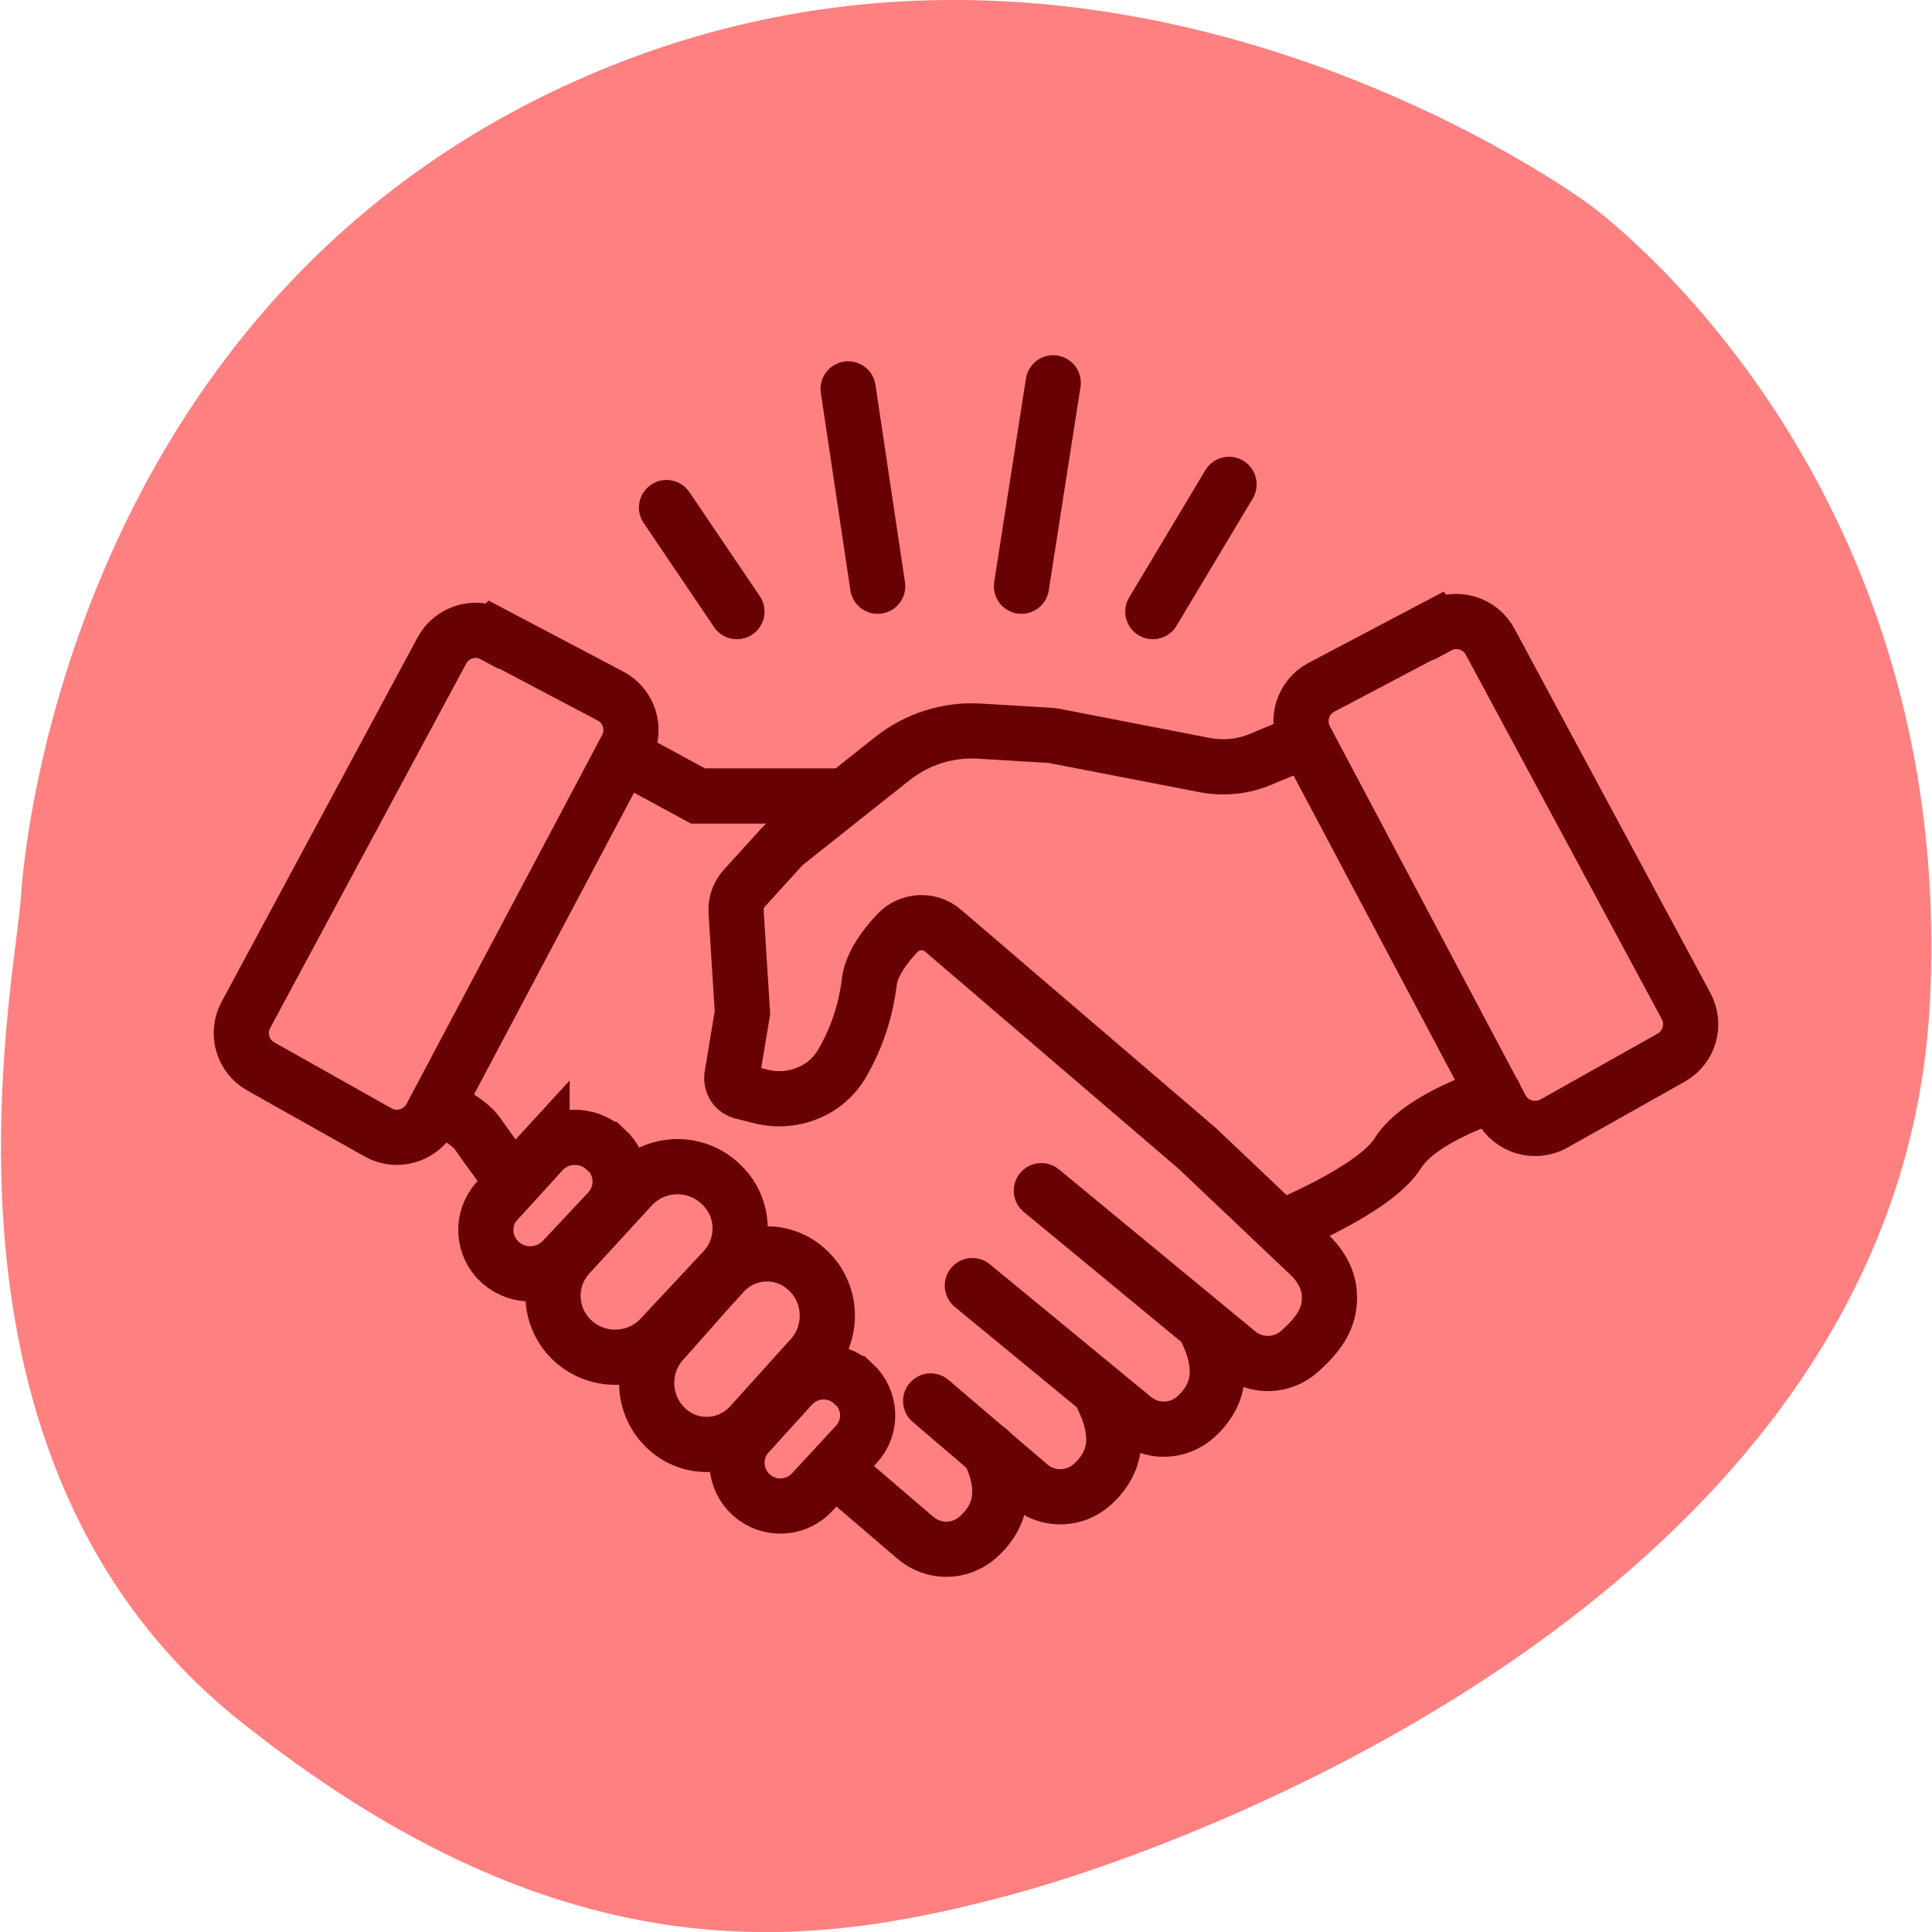
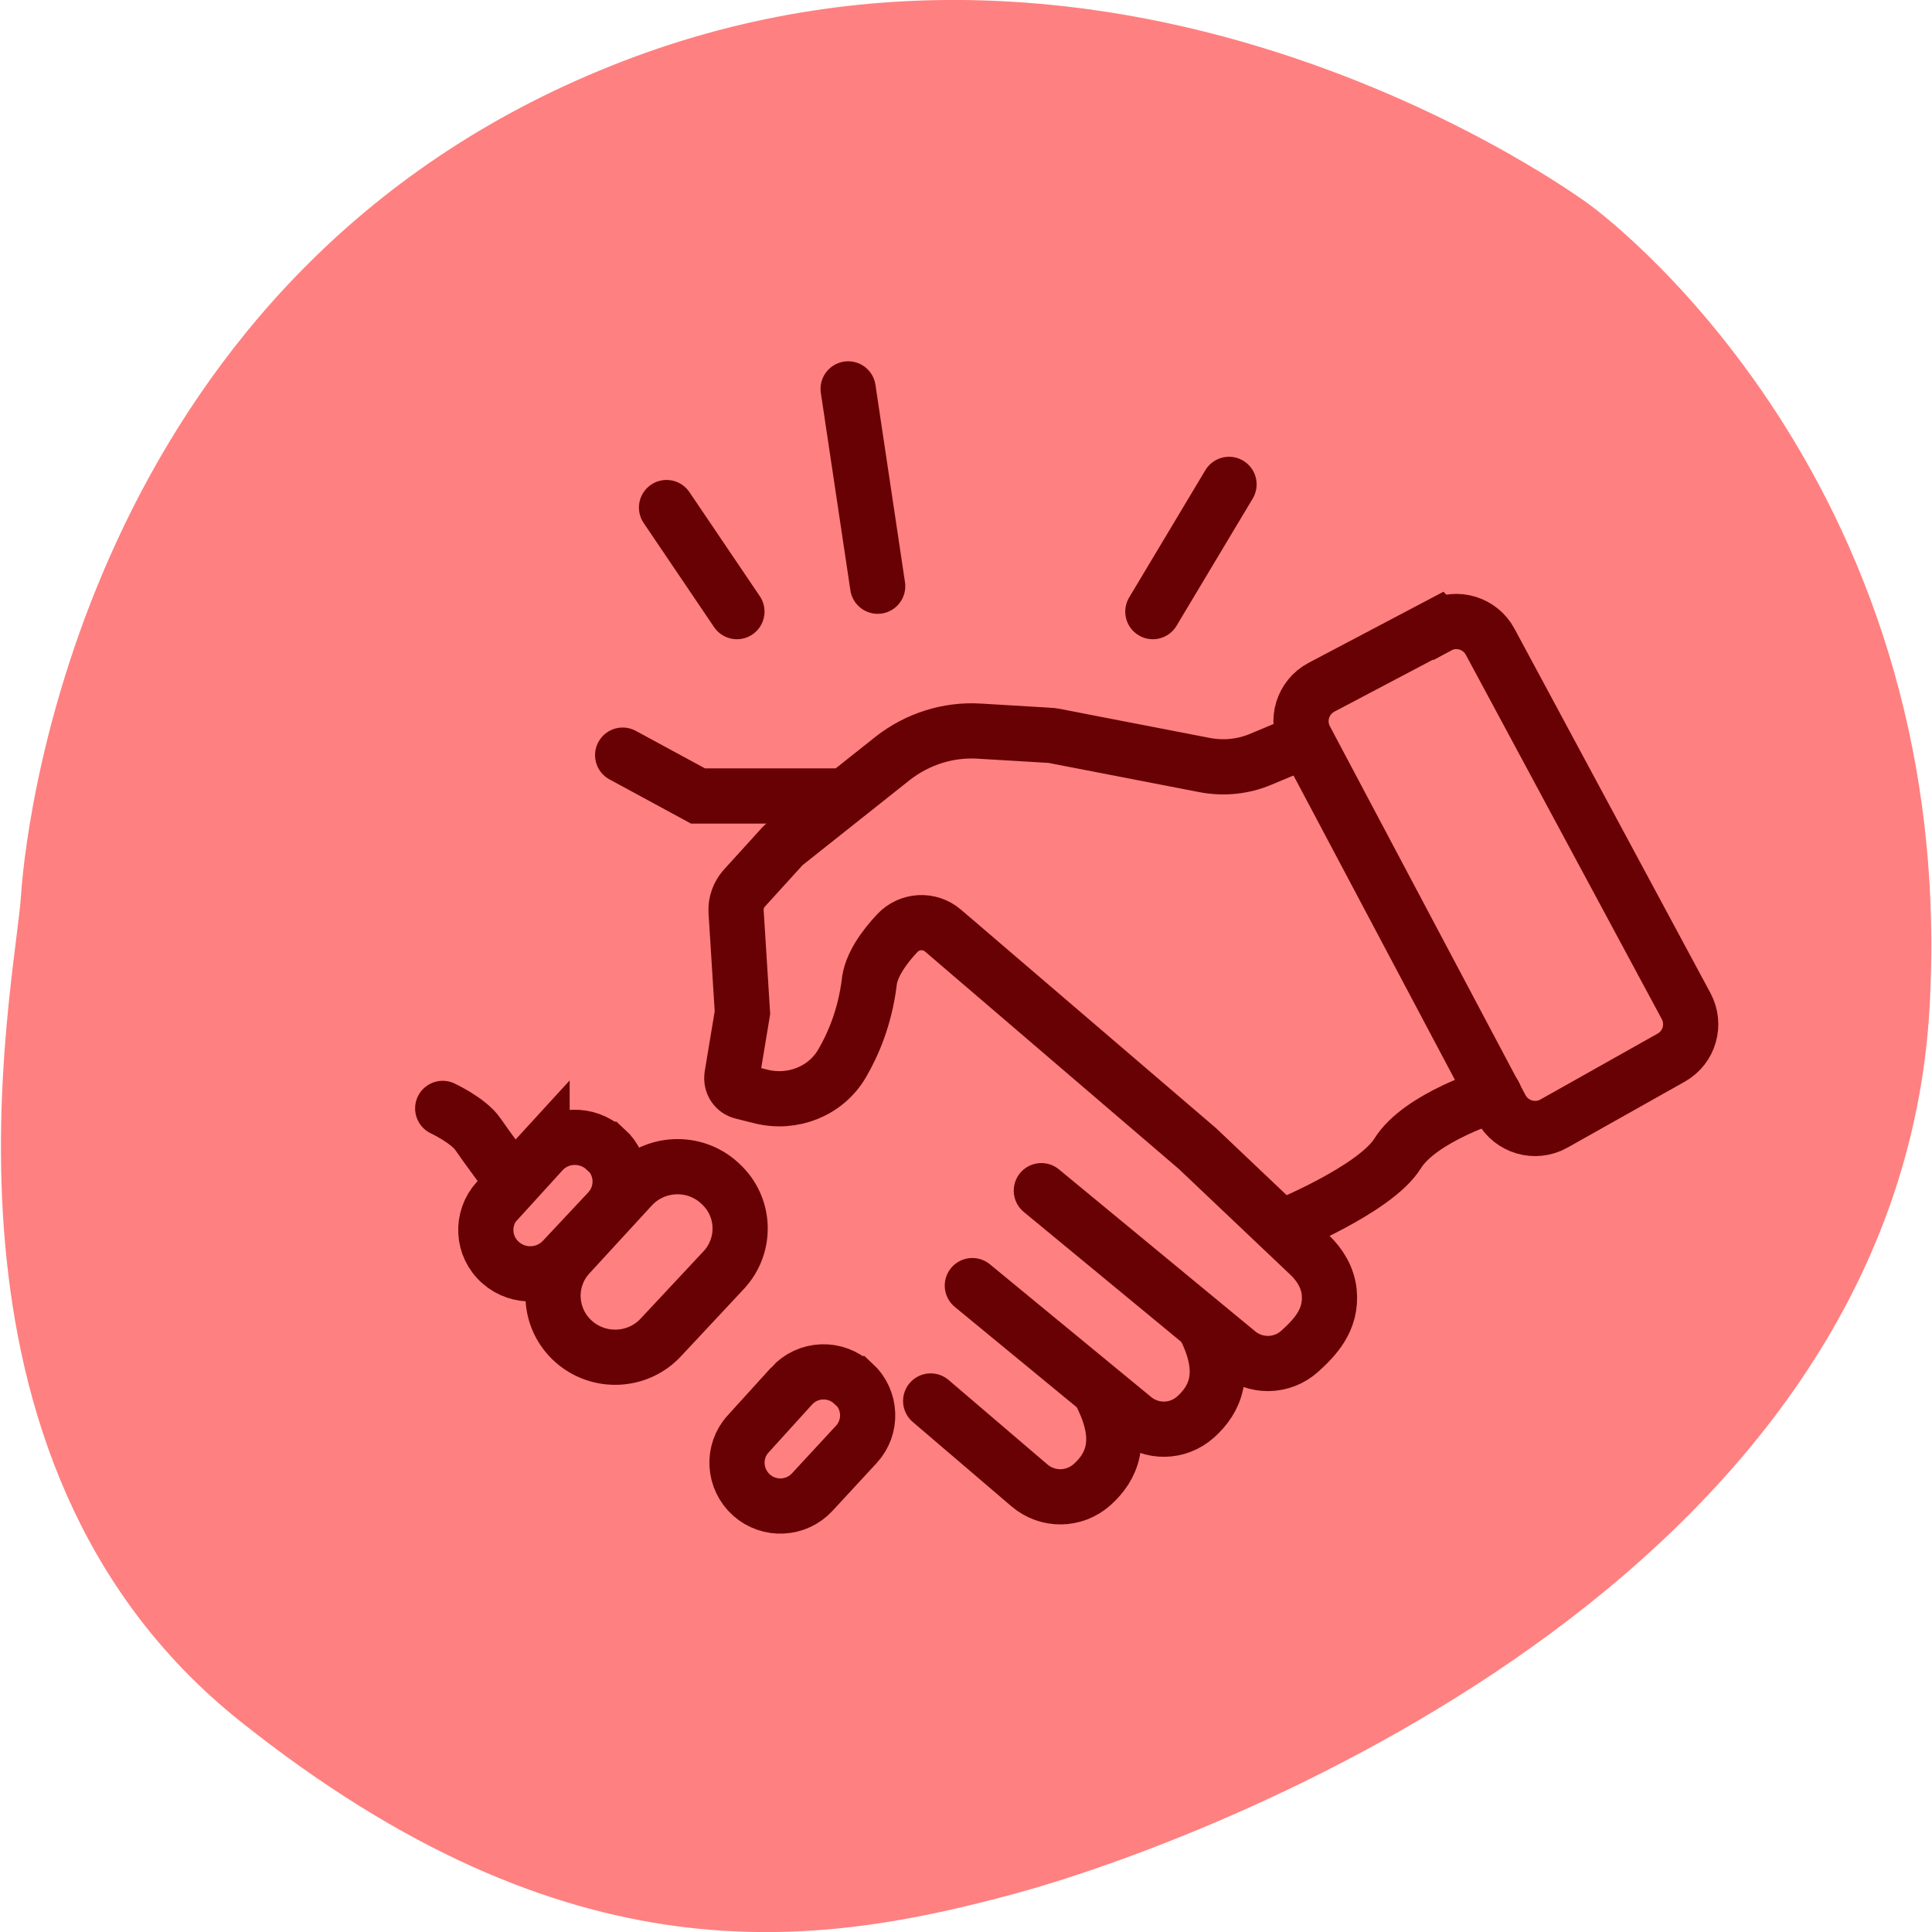
<svg xmlns="http://www.w3.org/2000/svg" id="Layer_1" data-name="Layer 1" viewBox="0 0 70 70">
  <defs>
    <style>
      .cls-1 {
        fill: #ff8080;
      }

      .cls-2 {
        fill: none;
        stroke: #670104;
        stroke-linecap: round;
        stroke-miterlimit: 10;
        stroke-width: 2px;
      }
    </style>
  </defs>
  <path class="cls-1" d="M57.57,7.4S40.81-5.1,22.13,2.39C3.44,9.88.97,29.19.76,32.46c-.21,3.27-3.97,20.41,7.95,29.91s20.83,8.18,27.92,6.28c7.09-1.9,32.19-11.31,33.29-32.28,1.02-19.44-12.35-28.97-12.35-28.97Z" />
  <g>
    <g>
-       <path class="cls-2" d="M17.89,22.99l4.23,2.23c.68.36.94,1.2.58,1.88l-7.09,13.37c-.37.69-1.23.94-1.91.56l-4.25-2.39c-.66-.37-.9-1.2-.54-1.87l7.1-13.2c.36-.67,1.2-.93,1.87-.57Z" />
      <path class="cls-2" d="M52.11,22.67l-4.23,2.23c-.68.36-.94,1.2-.58,1.88l7.09,13.37c.37.69,1.23.94,1.91.56l4.25-2.39c.66-.37.9-1.2.54-1.87l-7.1-13.2c-.36-.67-1.2-.93-1.87-.57Z" />
      <polyline class="cls-2" points="22.56 27.36 25.29 28.84 30.36 28.84" />
      <path class="cls-2" d="M19.64,41.72l-1.62,1.77c-.6.66-.55,1.67.12,2.26h0c.66.58,1.66.53,2.26-.11l1.64-1.75c.61-.65.56-1.66-.09-2.25h-.02c-.66-.61-1.69-.57-2.29.09Z" />
      <path class="cls-2" d="M28.68,50.22l-1.57,1.73c-.59.64-.53,1.64.12,2.22h0c.64.57,1.62.52,2.2-.11l1.59-1.72c.59-.63.55-1.62-.09-2.21h-.02c-.64-.6-1.64-.56-2.23.09Z" />
      <path class="cls-2" d="M22.88,43l-2.26,2.46c-.84.91-.76,2.33.17,3.15h0c.92.81,2.32.74,3.15-.15l2.28-2.44c.84-.9.79-2.31-.13-3.14l-.02-.02c-.92-.84-2.35-.77-3.19.14Z" />
-       <path class="cls-2" d="M26.17,46.16l-2.18,2.46c-.81.91-.73,2.33.17,3.15h0c.88.81,2.24.74,3.04-.15l2.2-2.44c.81-.9.76-2.31-.12-3.14l-.02-.02c-.89-.84-2.27-.77-3.08.14Z" />
      <path class="cls-2" d="M16.04,40.16s.94.44,1.28.94,1.18,1.62,1.18,1.62" />
-       <path class="cls-2" d="M30.66,53.57l2.51,2.15c.66.56,1.62.55,2.27-.03.7-.63,1.15-1.56.39-3.14" />
      <path class="cls-2" d="M33.72,50.76l3.58,3.06c.66.56,1.62.55,2.27-.03.7-.63,1.15-1.56.39-3.14" />
      <path class="cls-2" d="M35.23,46.58l5.82,4.79c.66.56,1.62.55,2.27-.03.7-.63,1.15-1.56.39-3.14" />
      <path class="cls-2" d="M37.73,43.14l7.09,5.85c.66.56,1.62.55,2.27-.03.54-.49,1.17-1.13,1.07-2.14-.05-.52-.33-.99-.71-1.35l-4.07-3.86-9.21-7.89c-.49-.42-1.22-.38-1.66.09-.47.5-.97,1.18-1.02,1.82-.16,1.22-.56,2.18-.98,2.9-.59,1.01-1.79,1.48-2.93,1.2l-.68-.17c-.26-.06-.42-.31-.38-.58l.38-2.29-.23-3.66c-.02-.31.09-.61.29-.84l1.39-1.53s.07-.07.11-.1l3.88-3.08c.89-.7,2.01-1.06,3.14-.99l2.51.15c.06,0,.13.01.19.02l5.47,1.06c.68.13,1.39.06,2.03-.21l1.48-.62" />
      <path class="cls-2" d="M46.42,44.48s3.4-1.37,4.22-2.69,3.5-2.13,3.5-2.13" />
    </g>
    <line class="cls-2" x1="26.7" y1="22.16" x2="24.15" y2="18.39" />
    <line class="cls-2" x1="31.8" y1="21.24" x2="30.73" y2="14.09" />
-     <line class="cls-2" x1="37.01" y1="21.24" x2="38.16" y2="13.87" />
    <line class="cls-2" x1="41.77" y1="22.16" x2="44.53" y2="17.55" />
  </g>
</svg>